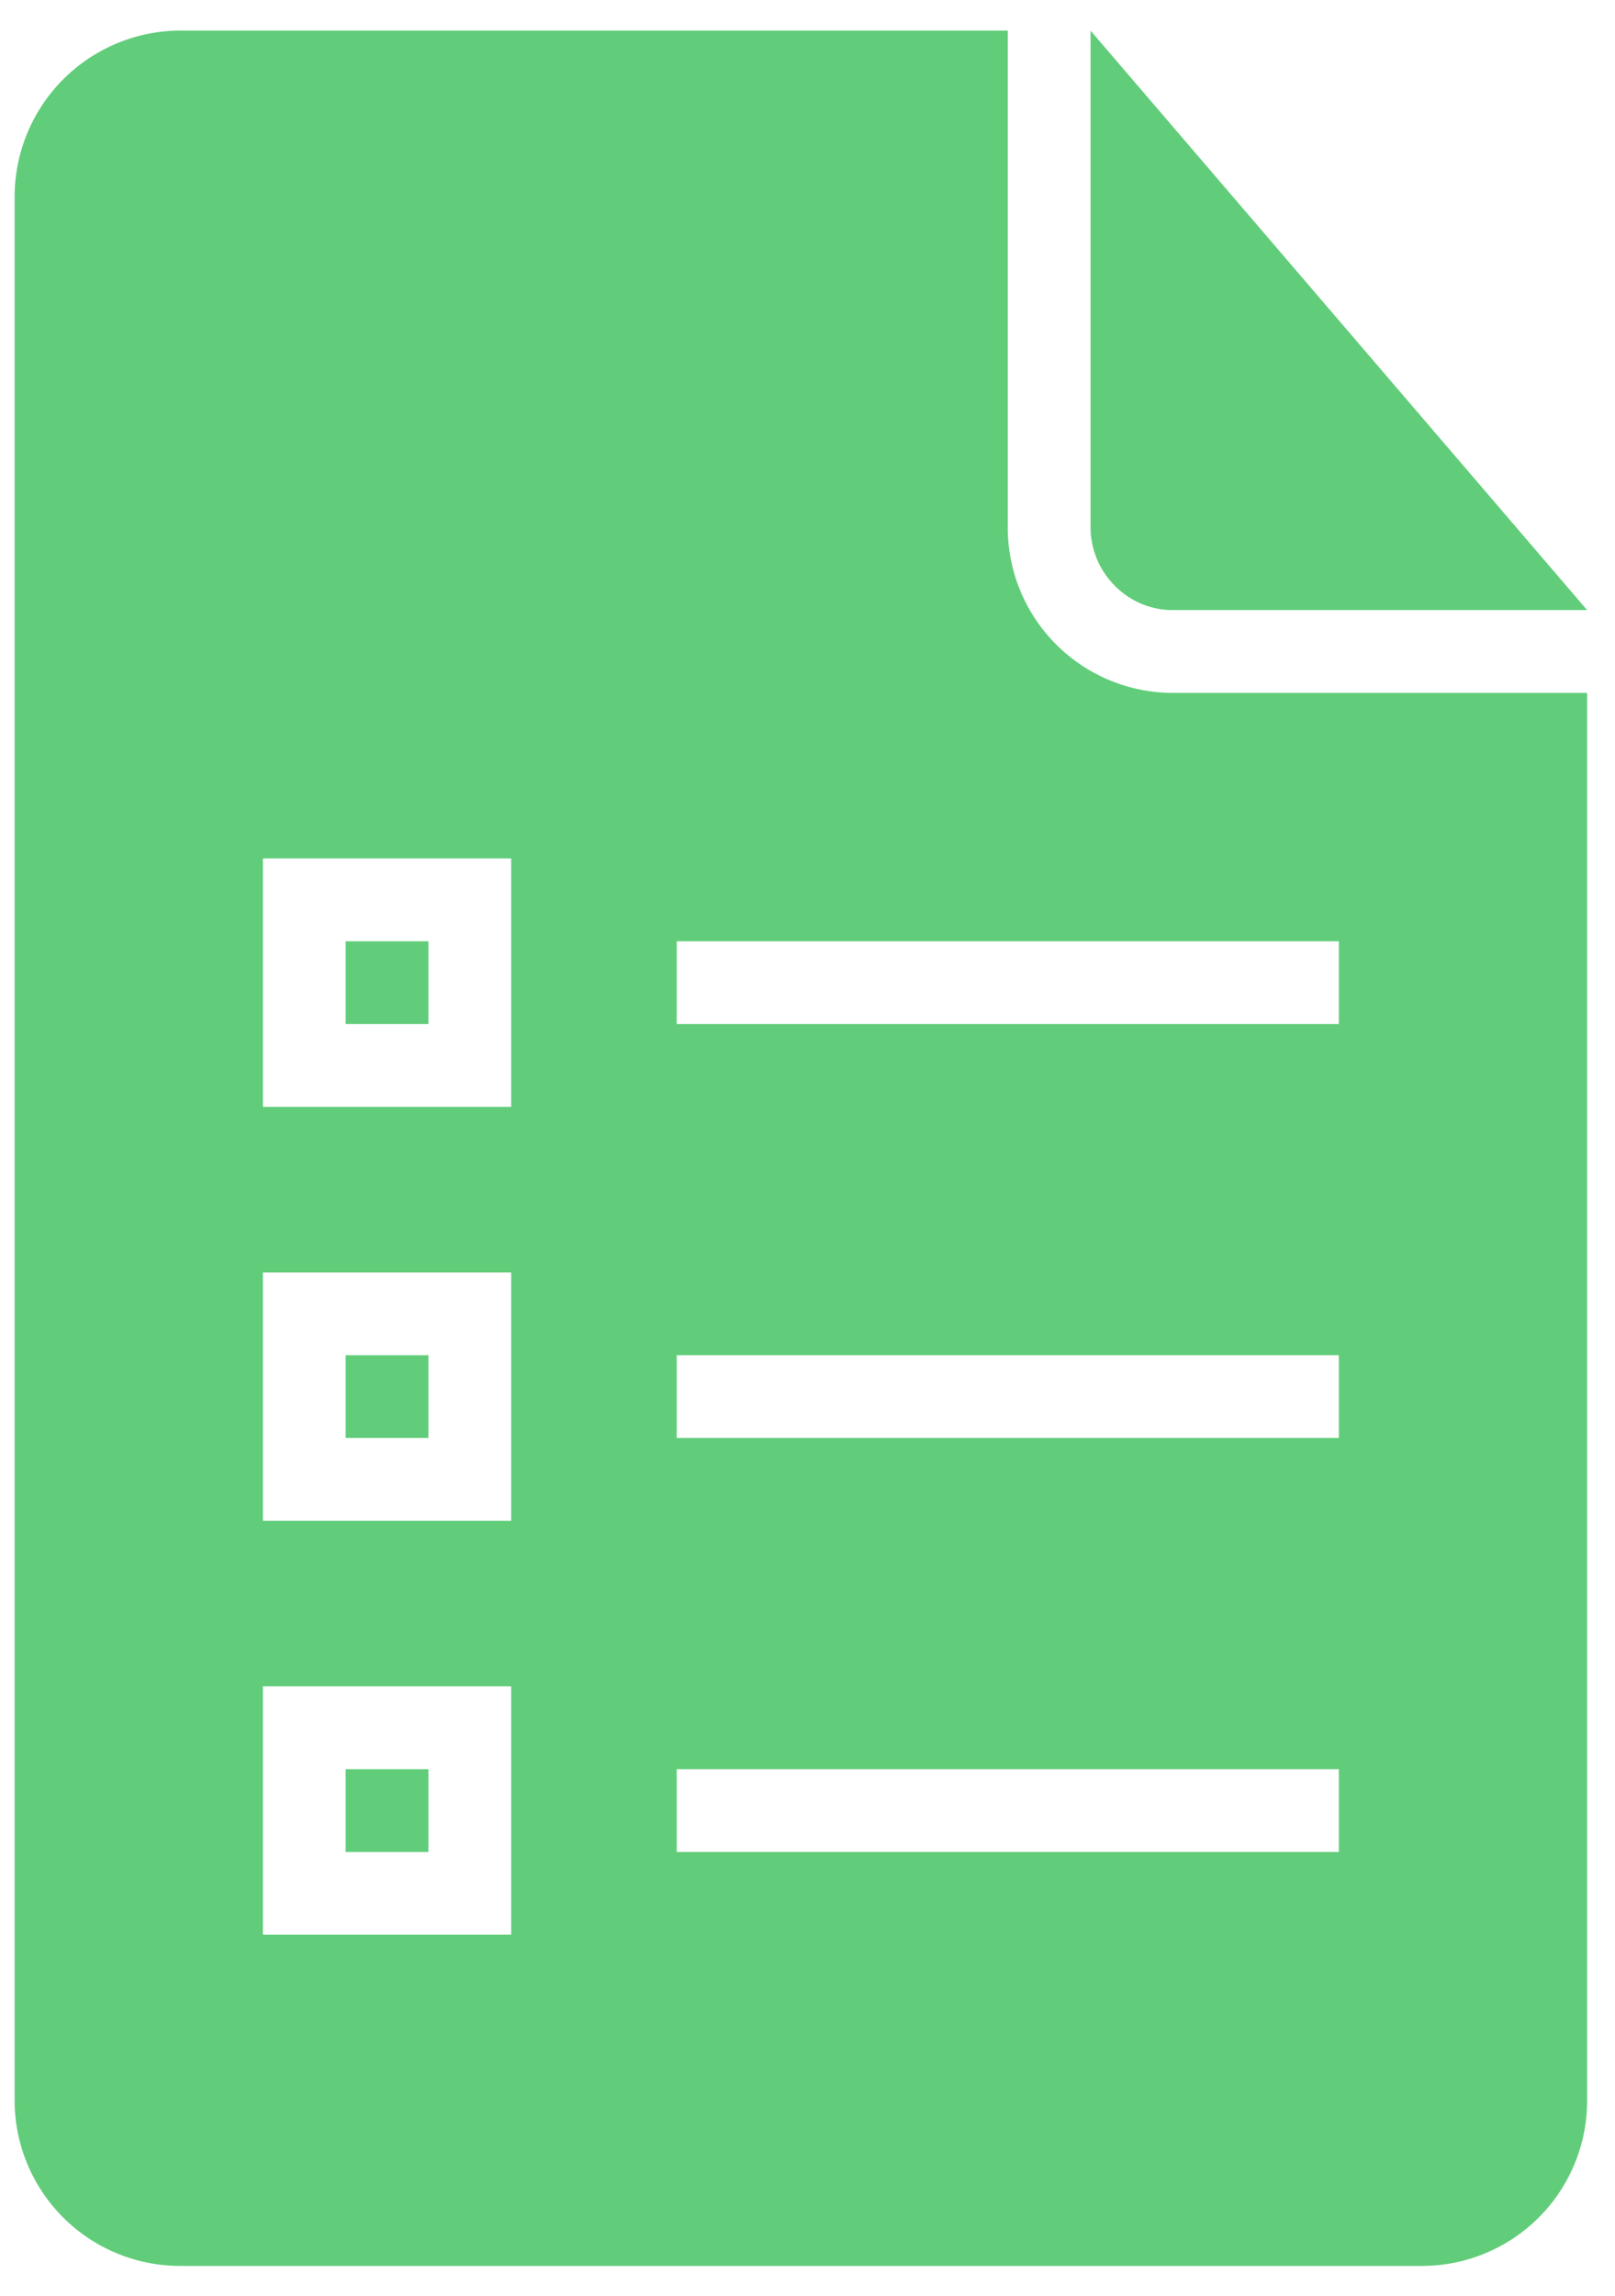
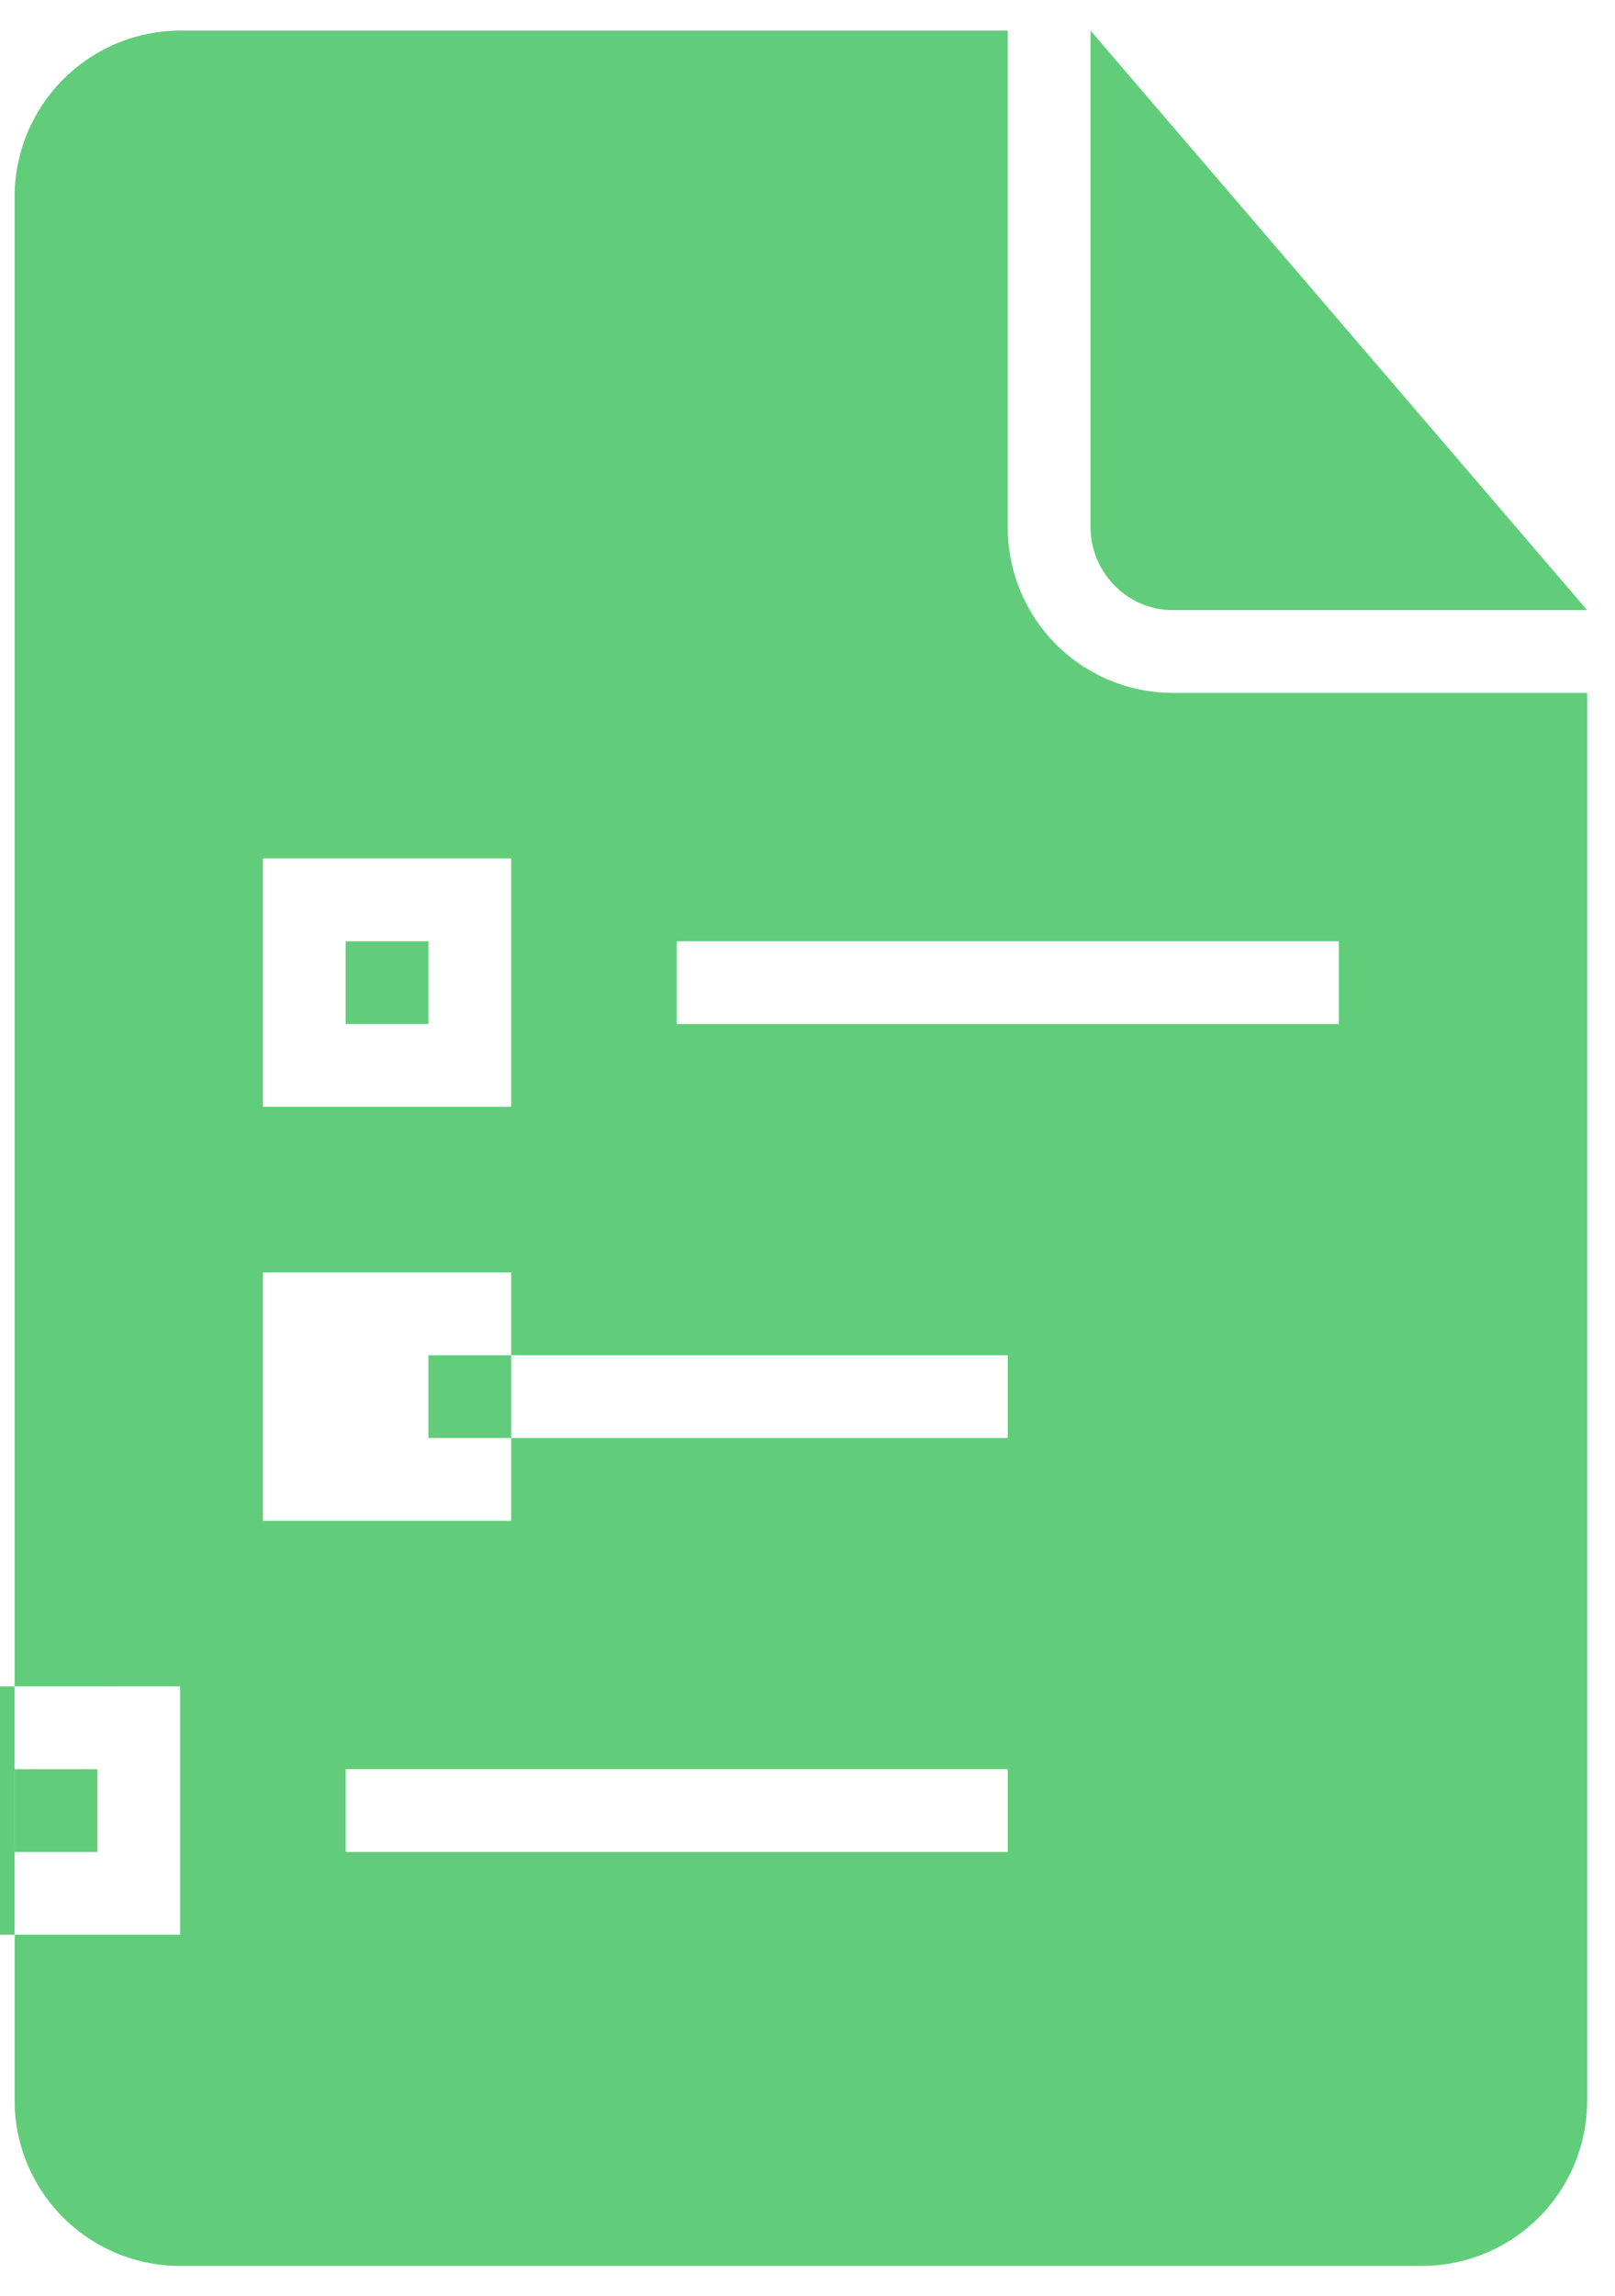
<svg xmlns="http://www.w3.org/2000/svg" width="38" height="54" viewPort="0 0 38 54" fill="none">
-   <path fill-rule="evenodd" clip-rule="evenodd" d="M23.712.719H4.255A3.91 3.91 0 00.344 4.628v44.76a3.895 3.895 0 003.89 3.91h29.22a3.886 3.886 0 003.89-3.89v-33.11h-9.726a3.889 3.889 0 01-3.906-3.891V.719zm1.948 0v11.678c0 1.079.878 1.953 1.929 1.953h9.755L25.66.72zm-9.737 21.42v1.948h15.579V22.14h-15.58zm-9.737-1.947v5.843h5.842v-5.843H6.186zm1.947 1.948v1.947h1.948V22.14H8.133zm-1.947 7.79v5.841h5.842V29.93H6.186zm1.947 1.947v1.947h1.948v-1.947H8.133zm7.79 0v1.947h15.579v-1.947h-15.58zm-9.737 7.79v5.841h5.842v-5.842H6.186zm1.947 1.947v1.947h1.948v-1.947H8.133zm7.79 0v1.947h15.579v-1.947h-15.58z" fill="#61CD7A" />
+   <path fill-rule="evenodd" clip-rule="evenodd" d="M23.712.719H4.255A3.91 3.91 0 00.344 4.628v44.76a3.895 3.895 0 003.89 3.91h29.22a3.886 3.886 0 003.89-3.89v-33.11h-9.726a3.889 3.889 0 01-3.906-3.891V.719zm1.948 0v11.678c0 1.079.878 1.953 1.929 1.953h9.755L25.66.72zm-9.737 21.42v1.948h15.579V22.14h-15.58zm-9.737-1.947v5.843h5.842v-5.843H6.186zm1.947 1.948v1.947h1.948V22.14H8.133zm-1.947 7.79v5.841h5.842V29.93H6.186zm1.947 1.947v1.947h1.948v-1.947H8.133zv1.947h15.579v-1.947h-15.58zm-9.737 7.79v5.841h5.842v-5.842H6.186zm1.947 1.947v1.947h1.948v-1.947H8.133zm7.79 0v1.947h15.579v-1.947h-15.58z" fill="#61CD7A" />
</svg>